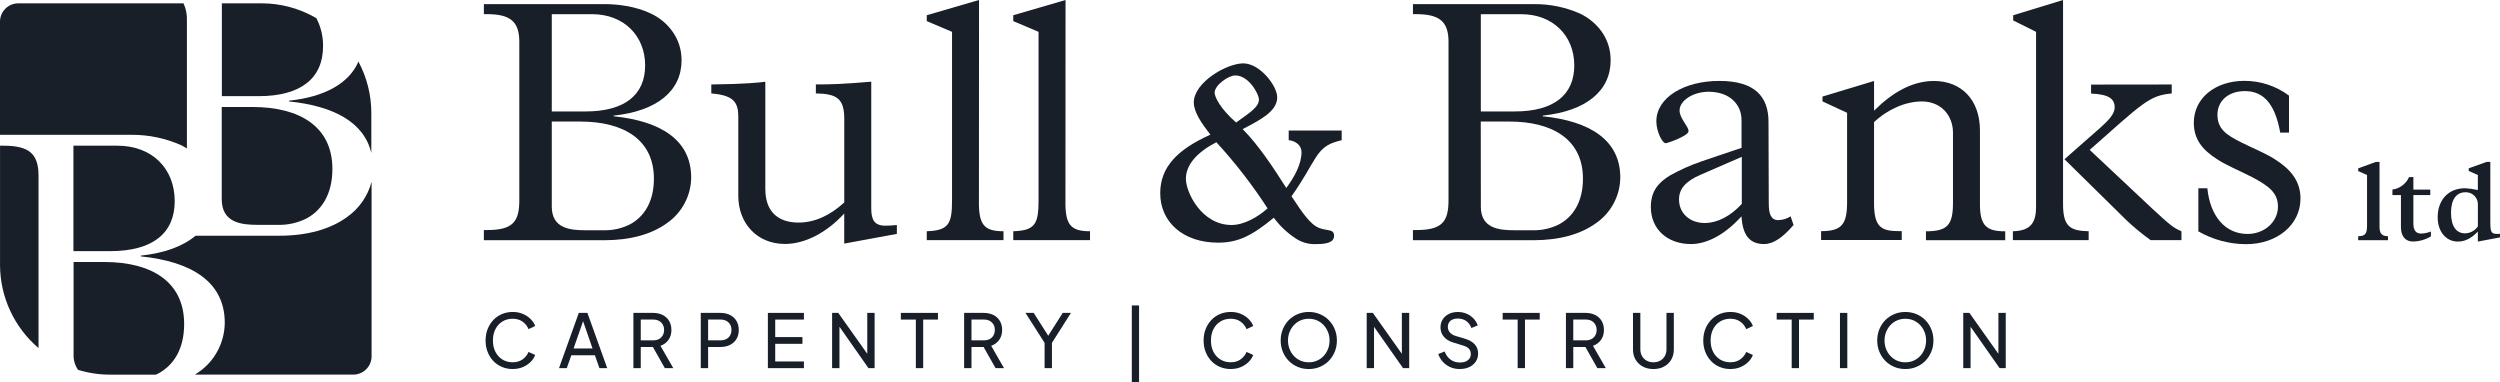
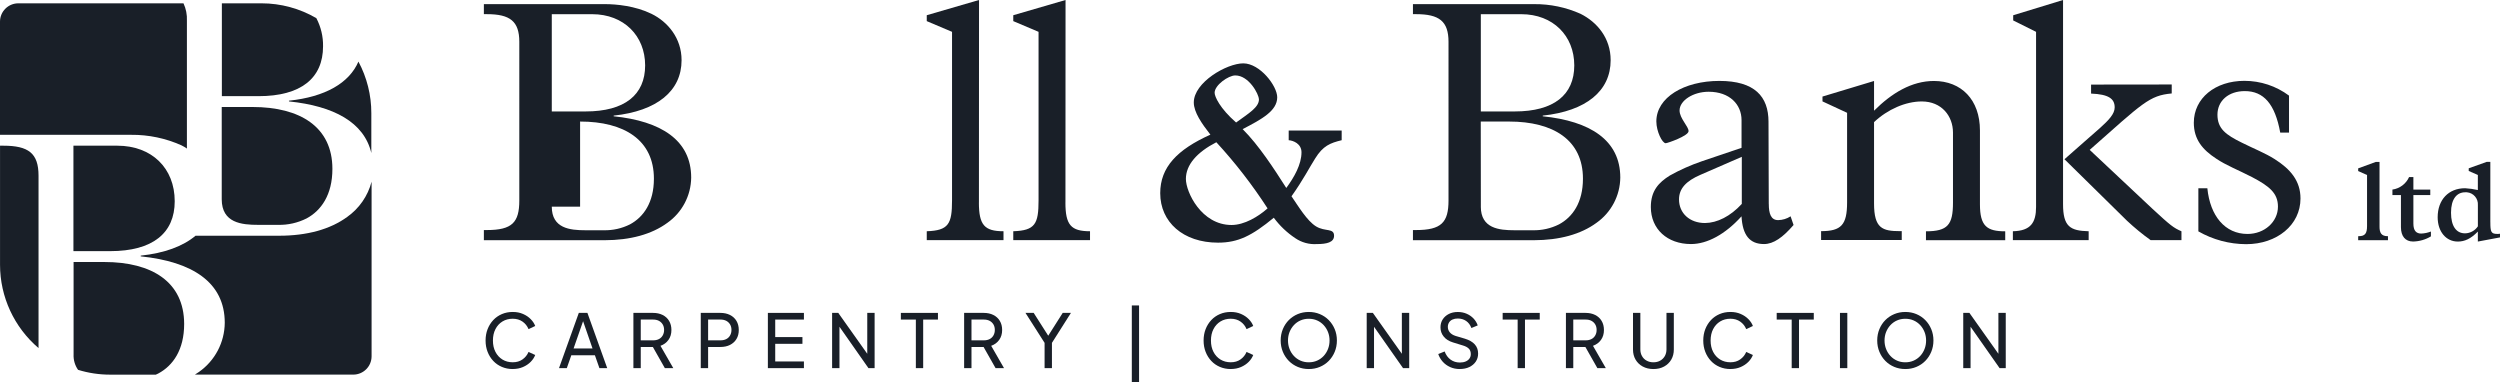
<svg xmlns="http://www.w3.org/2000/svg" id="Layer_2" data-name="Layer 2" viewBox="0 0 775.26 118.53">
  <defs>
    <style>
      .cls-1 {
        fill: #191f28;
        stroke-width: 0px;
      }
    </style>
  </defs>
  <g id="Layer_1-2" data-name="Layer 1">
    <g>
      <path class="cls-1" d="m80.18,29.82c13.15,0,20-5.58,20-15.47.05-3.03-.67-6.03-2.08-8.72-5.16-3.01-11.03-4.6-17-4.6h-12.3v28.79h11.38Z" />
      <path class="cls-1" d="m89.61,31.22v.23c13.84,1.42,23.28,6.43,25.54,16v-12.35c.01-5.58-1.36-11.08-4-16-2.86,6.66-10.32,10.95-21.54,12.12Z" />
      <path class="cls-1" d="m40.68,41.81c5.37-.05,10.69,1.06,15.59,3.26.58.29,1.14.61,1.69,1V6.44c.09-1.86-.27-3.72-1.06-5.41H5.67C2.54,1.04,0,3.58,0,6.7v35.11h40.68Z" />
      <path class="cls-1" d="m80.07,69.73h6.16c3.07.07,6.11-.62,8.85-2,4.53-2.44,8-7.33,8-15.36,0-13-10-19.19-24.78-19.19h-9.54v28.62c.02,7.35,6.19,7.93,11.31,7.93Z" />
      <path class="cls-1" d="m54.18,62.4c0-10.24-7.1-17.22-17.8-17.22h-13.61v32.7h11.4c13.19,0,20.01-5.59,20.01-15.48h0Z" />
      <path class="cls-1" d="m107.64,67.29c-5.24,3.83-12.45,5.81-21.06,5.81h-25.94c-3.88,3.27-9.65,5.4-17,6.17v.23c15.94,1.63,26.06,8,26.06,20.6-.05,6.07-3.03,11.75-8,15.24-.4.29-.83.56-1.26.83h49.12c3.13-.01,5.66-2.54,5.67-5.67v-54.15c-1.16,4.43-3.85,8.3-7.59,10.94Z" />
      <path class="cls-1" d="m11.95,107.94v-53.45c0-7-3.14-9.31-10.94-9.31H.01v36.92c0,9.95,4.37,19.39,11.94,25.84Z" />
      <path class="cls-1" d="m32.36,81.25h-9.54v28.63c-.08,1.71.4,3.41,1.39,4.81,3.21.99,6.55,1.49,9.91,1.49h14.21c.27-.12.53-.24.78-.37,4.54-2.44,8-7.33,8-15.36-.02-13.04-10.03-19.2-24.75-19.2h0Z" />
    </g>
    <g>
-       <path class="cls-1" d="m187.63,1.28c3.44,0,9.35.54,14.39,3s9.34,7.52,9.34,14.39c0,9.55-7.63,15.77-21.06,17.18v.21c14.7,1.5,24.04,7.41,24.04,19-.06,5.61-2.82,10.84-7.41,14.06-4.83,3.54-11.49,5.37-19.43,5.37h-37.45v-3.15h.92c7.84,0,10.07-2.35,10.07-9.16V12.98c0-6.41-2.89-8.59-10.07-8.59h-.92V1.28h37.57Zm-6.04,33.28c12.13,0,18.47-5.15,18.47-14.28s-6.56-15.88-16.43-15.88h-12.52v30.17h10.48Zm-10.48,29.52c0,6.77,5.69,7.32,10.41,7.32h5.69c2.83.07,5.63-.56,8.16-1.83,4.18-2.25,7.41-6.76,7.41-14.16,0-12.03-9.24-17.72-22.89-17.72h-8.78v26.39Z" />
-       <path class="cls-1" d="m237.34,58.71c0,6.41,3.43,10.31,10.3,10.31,4.83,0,9.56-2.04,14.17-6.23v-25.87c0-6.34-2.25-7.84-8.81-7.95v-2.79c5.05,0,8.17-.1,17.18-.85v39.29c0,3.54.97,5.37,4.4,5.37,1.18,0,2.36-.11,3.54-.21v2.75l-16.32,3.01v-9.34c-5.49,6.01-12.24,9.45-18.36,9.45-8.7,0-14.49-6.41-14.49-14.92v-24.55c0-4.58-1.61-6.66-8.37-7.2v-2.79c10.62-.1,15.34-.64,16.75-.85v33.38Z" />
+       <path class="cls-1" d="m187.63,1.28c3.44,0,9.35.54,14.39,3s9.34,7.52,9.34,14.39c0,9.55-7.63,15.77-21.06,17.18v.21c14.7,1.5,24.04,7.41,24.04,19-.06,5.61-2.82,10.84-7.41,14.06-4.83,3.54-11.49,5.37-19.43,5.37h-37.45v-3.15h.92c7.84,0,10.07-2.35,10.07-9.16V12.98c0-6.41-2.89-8.59-10.07-8.59h-.92V1.28h37.57Zm-6.04,33.28c12.13,0,18.47-5.15,18.47-14.28s-6.56-15.88-16.43-15.88h-12.52v30.17h10.48Zm-10.48,29.52c0,6.77,5.69,7.32,10.41,7.32h5.69c2.83.07,5.63-.56,8.16-1.83,4.18-2.25,7.41-6.76,7.41-14.16,0-12.03-9.24-17.72-22.89-17.72v26.39Z" />
      <path class="cls-1" d="m303.56,62.8c0,6.98,1.72,8.91,7.63,8.91v2.75h-23.8v-2.75c6.77-.22,7.84-2.26,7.84-9.56V9.87l-7.84-3.32v-1.83l16.21-4.72-.03,62.8Z" />
      <path class="cls-1" d="m330.39,62.8c0,6.98,1.72,8.91,7.63,8.91v2.75h-23.8v-2.75c6.77-.22,7.84-2.26,7.84-9.56V9.87l-7.84-3.32v-1.83l16.21-4.72-.03,62.8Z" />
      <path class="cls-1" d="m385.35,40.04c5.04,5.04,9.77,12.34,13.53,18.25,2.46-3.32,4.72-7.32,4.72-11.06,0-2.68-2.58-3.66-3.97-3.75v-3h16.43v3c-3.54.86-5.8,1.72-8.24,5.69-1.72,2.69-3.66,6.56-7.32,11.7,2.14,3.11,4.82,7.63,7.62,9.34s5.58.43,5.58,2.9c0,2.04-2.25,2.58-5.37,2.58-2.36.15-4.7-.49-6.66-1.83-2.57-1.71-4.82-3.85-6.66-6.34-6.77,5.58-11.06,7.73-17.29,7.73-10.84,0-17.93-6.41-17.93-15.34,0-8.05,5.26-13.52,15.56-18.15-2.68-3.43-5.15-6.98-5.15-9.98,0-6.23,10.2-12.13,15.35-12.13s10.52,6.98,10.52,10.52c0,4.18-4.72,6.77-10.74,9.88h0Zm7.73,24.58c-4.71-7.27-10.02-14.14-15.89-20.51-6.01,3.11-9.44,6.98-9.44,11.38,0,4.08,4.82,14.28,14.16,14.28,3.98,0,8.28-2.58,11.17-5.15h0Zm-2.69-33.81c0-1.61-3.11-7.42-7.32-7.42-2.14,0-6.41,3.01-6.41,5.37,0,1.18,1.61,4.82,6.66,9.23,3.97-2.89,7.09-4.72,7.09-7.19h0Z" />
      <path class="cls-1" d="m475.74,1.28c4.96-.04,9.87.98,14.39,3,5.15,2.58,9.34,7.52,9.34,14.39,0,9.55-7.62,15.77-21.06,17.18v.21c14.71,1.5,24.05,7.41,24.05,19-.06,5.61-2.82,10.84-7.41,14.06-4.83,3.54-11.49,5.37-19.43,5.37h-37.46v-3.15h.96c7.84,0,10.07-2.35,10.07-9.16V12.98c0-6.41-2.89-8.59-10.07-8.59h-.96V1.28h37.57Zm-6.01,33.28c12.13,0,18.46-5.15,18.46-14.28s-6.55-15.88-16.43-15.88h-12.55v30.17h10.52Zm-10.52,29.52c0,6.77,5.69,7.32,10.41,7.32h5.69c2.83.07,5.63-.56,8.16-1.83,4.19-2.25,7.41-6.76,7.41-14.16,0-12.03-9.23-17.72-22.89-17.72h-8.8l.03,26.39Z" />
      <path class="cls-1" d="m548.51,63.22c0,3.01.65,5.04,2.9,5.04,1.37-.02,2.71-.43,3.86-1.18l.92,2.69c-3.32,3.86-6.23,5.91-9.16,5.91-4.4,0-6.66-2.69-6.98-8.6-5.04,5.58-10.63,8.6-15.67,8.6-7.32,0-12.45-4.62-12.45-11.49,0-5.04,2.46-7.63,5.91-9.77,3.15-1.76,6.46-3.23,9.87-4.4,2.47-.86,7.95-2.68,12.35-4.18v-8.59c0-4.83-3.66-8.8-10.2-8.8-4.83,0-9.02,2.75-9.02,5.8,0,2.46,2.79,4.93,2.79,6.41s-6.55,3.75-7.09,3.75c-1.07,0-2.9-3.66-2.9-6.76,0-7.41,8.59-12.56,19.54-12.56s15.24,4.83,15.24,12.67l.08,25.46Zm-8.37,0v-14.59l-12.82,5.58c-4.5,1.94-6.65,4.3-6.65,7.63,0,4.29,3.32,7.32,8.05,7.32,3.79-.03,7.87-2.07,11.42-5.93h0Z" />
      <path class="cls-1" d="m581.14,34.34c5.49-5.49,11.7-9.23,18.58-9.23,8.48,0,14.27,5.8,14.27,15.35v22.89c0,6.77,2.15,8.38,7.84,8.38v2.75h-24.58v-2.75c6.77,0,8.38-2.04,8.38-8.91v-21.7c0-5.15-3.54-9.66-9.67-9.66-5.04,0-10.62,2.46-14.81,6.41v25.22c0,7.73,2.58,8.59,8.06,8.59h.53v2.75h-25.01v-2.75c6.23,0,8.06-1.93,8.06-8.91v-27.79l-7.63-3.54v-1.5l15.99-4.83v9.23Z" />
      <path class="cls-1" d="m639.76,63.33c0,6.98,2.25,8.24,7.94,8.38v2.75h-23.5v-2.75c5.58-.11,7.19-2.75,7.19-7.52V9.87l-7.09-3.53v-1.61L639.76,0v63.32Zm33.7-37.14v2.79c-6.98.64-8.91,2.9-25.44,17.5l19.44,18.25c5.69,5.26,6.55,5.91,9.02,6.99v2.75h-9.56c-2.57-1.84-5.01-3.85-7.32-6.01l-19.4-19.08c4.58-4.08,8.37-7.32,10.99-9.66,2.75-2.47,4.58-4.4,4.58-6.41,0-2.68-1.83-4.07-7.32-4.29v-2.79l25.03-.03Z" />
      <path class="cls-1" d="m709.86,41.13h-2.75c-1.61-8.91-5.15-12.88-10.99-12.88-5.04,0-8.48,3-8.48,7.32s2.57,6.23,7.62,8.7c3.66,1.83,7.2,3.22,10.07,5.04,4.94,3.11,8.06,6.77,8.06,12.24,0,8.24-7.32,14.17-16.86,14.17-5.2-.02-10.3-1.39-14.81-3.97v-13.36h2.79c.85,8.59,5.49,14.16,12.45,14.16,5.26,0,9.44-3.75,9.44-8.48,0-4.18-2.68-6.34-8.05-9.16-4.18-2.15-8.05-3.66-11.06-5.69-4.29-2.79-6.98-6.01-6.98-11.16,0-7.63,6.66-12.99,15.67-12.99,4.99-.01,9.85,1.6,13.85,4.58v11.47Z" />
      <path class="cls-1" d="m737.9,70.31c0,1.83.53,2.93,2.52,2.93h.1v1.25h-9.24v-1.25h.2c1.92,0,2.55-.87,2.55-3.1v-15.87l-2.75-1.23v-.83l5.44-1.99h1.18v20.09Z" />
      <path class="cls-1" d="m748.4,54.92v3.87h5.24v1.71h-5.24v8.83c0,2.26.92,3.1,2.44,3.1,1.03-.04,2.04-.26,3-.63v1.5c-1.67,1.01-3.58,1.56-5.53,1.6-2.41,0-3.77-1.64-3.77-4.47v-9.93h-2.64v-1.71c2.27-.32,4.22-1.78,5.16-3.87h1.33Z" />
      <path class="cls-1" d="m772.27,68.95c0,2.89.2,3.59,2.12,3.59.27,0,.6,0,.87-.06v1.14l-6.87,1.29v-3.1c-2.2,2.27-4.12,3.1-6.22,3.1-3.59,0-6.24-3.03-6.24-7.54,0-5.4,3.35-9,8.51-9,1.33.08,2.65.27,3.95.56v-4.67l-2.83-1.24v-.83l5.58-1.99h1.12v18.74Zm-3.87,1.22v-6.53c.16-2.05-1.37-3.85-3.42-4.01-.17-.01-.35-.02-.52,0-2.62,0-4.39,2.1-4.39,6.32s1.64,6.41,4.36,6.41c1.61-.03,3.1-.85,3.98-2.19h0Z" />
    </g>
    <g>
      <path class="cls-1" d="m159,114.44c-1.21,0-2.33-.22-3.36-.66s-1.92-1.05-2.67-1.85c-.75-.8-1.34-1.73-1.76-2.81-.42-1.07-.63-2.25-.63-3.52s.21-2.47.63-3.54c.42-1.07,1.01-2.01,1.76-2.81.75-.8,1.64-1.41,2.66-1.85,1.02-.44,2.14-.66,3.37-.66s2.24.21,3.19.62,1.74.95,2.39,1.61c.65.66,1.12,1.37,1.39,2.12l-2.07.97c-.4-.97-1.02-1.74-1.86-2.33-.84-.59-1.86-.89-3.04-.89s-2.26.28-3.19.85-1.65,1.36-2.17,2.37c-.52,1.01-.78,2.19-.78,3.54s.26,2.51.78,3.52c.52,1.01,1.25,1.8,2.17,2.37.93.57,1.99.85,3.19.85s2.19-.29,3.04-.89c.84-.59,1.46-1.36,1.86-2.31l2.07.94c-.28.75-.74,1.46-1.39,2.12-.65.66-1.45,1.2-2.39,1.61-.94.41-2,.62-3.19.62Z" />
      <path class="cls-1" d="m173.35,114.16l6.14-17.13h2.67l6.14,17.13h-2.42l-1.4-4h-7.31l-1.4,4h-2.42Zm4.53-6.1h5.86l-3.24-9.38h.64l-3.27,9.38Z" />
      <path class="cls-1" d="m196.42,114.16v-17.13h6.07c1.13,0,2.13.21,2.99.64.86.43,1.53,1.04,2.01,1.84s.72,1.74.72,2.83c0,1.2-.31,2.22-.92,3.07-.61.85-1.44,1.46-2.48,1.83l3.98,6.92h-2.62l-4.21-7.43,1.52.87h-4.78v6.56h-2.28Zm2.28-8.62h3.86c.67,0,1.27-.13,1.77-.39.51-.26.9-.64,1.18-1.13.28-.49.43-1.06.43-1.7s-.14-1.23-.43-1.71-.68-.85-1.18-1.12c-.51-.26-1.1-.39-1.77-.39h-3.86v6.44Z" />
      <path class="cls-1" d="m217.31,114.16v-17.13h6.07c1.13,0,2.13.21,2.99.64.86.43,1.53,1.04,2.01,1.84s.72,1.74.72,2.83-.24,2-.72,2.79-1.15,1.4-2,1.83c-.85.43-1.85.64-3,.64h-3.79v6.56h-2.28Zm2.28-8.62h3.86c.67,0,1.27-.13,1.77-.39.51-.26.9-.64,1.18-1.13.28-.49.43-1.06.43-1.7s-.14-1.23-.43-1.71-.68-.85-1.18-1.12c-.51-.26-1.1-.39-1.77-.39h-3.86v6.44Z" />
      <path class="cls-1" d="m238.12,114.16v-17.13h11.18v2.07h-8.9v5.43h8.44v2.09h-8.44v5.47h8.9v2.07h-11.18Z" />
      <path class="cls-1" d="m258.04,114.16v-17.13h1.91l9.82,13.85-.83.09v-13.94h2.28v17.13h-1.91l-9.77-13.94.78-.09v14.03h-2.28Z" />
      <path class="cls-1" d="m284.01,114.16v-15.06h-4.65v-2.07h11.5v2.07h-4.58v15.06h-2.28Z" />
      <path class="cls-1" d="m298.98,114.16v-17.13h6.07c1.13,0,2.13.21,2.99.64.86.43,1.53,1.04,2.01,1.84s.72,1.74.72,2.83c0,1.2-.31,2.22-.92,3.07-.61.85-1.44,1.46-2.48,1.83l3.98,6.92h-2.62l-4.21-7.43,1.52.87h-4.78v6.56h-2.28Zm2.28-8.62h3.86c.67,0,1.27-.13,1.77-.39.51-.26.9-.64,1.18-1.13.28-.49.43-1.06.43-1.7s-.14-1.23-.43-1.71-.68-.85-1.18-1.12c-.51-.26-1.1-.39-1.77-.39h-3.86v6.44Z" />
      <path class="cls-1" d="m323.93,114.16v-7.84l-5.93-9.29h2.55l4.97,7.8h-.92l4.95-7.8h2.55l-5.89,9.29v7.84h-2.28Z" />
      <path class="cls-1" d="m350.98,118.53v-23.81h2.25v23.81h-2.25Z" />
      <path class="cls-1" d="m381.66,114.44c-1.21,0-2.33-.22-3.36-.66-1.03-.44-1.92-1.05-2.67-1.85-.75-.8-1.34-1.73-1.76-2.81-.42-1.07-.63-2.25-.63-3.52s.21-2.47.63-3.54c.42-1.07,1.01-2.01,1.76-2.81.75-.8,1.64-1.41,2.66-1.85,1.02-.44,2.14-.66,3.37-.66s2.24.21,3.19.62,1.74.95,2.39,1.61c.65.66,1.12,1.37,1.39,2.12l-2.07.97c-.4-.97-1.02-1.74-1.86-2.33-.84-.59-1.86-.89-3.04-.89s-2.26.28-3.19.85-1.65,1.36-2.17,2.37c-.52,1.01-.78,2.19-.78,3.54s.26,2.51.78,3.52c.52,1.01,1.25,1.8,2.17,2.37.93.57,1.99.85,3.19.85s2.19-.29,3.04-.89c.84-.59,1.46-1.36,1.86-2.31l2.07.94c-.28.75-.74,1.46-1.39,2.12-.65.66-1.45,1.2-2.39,1.61-.94.41-2,.62-3.19.62Z" />
      <path class="cls-1" d="m405.86,114.44c-1.23,0-2.37-.22-3.42-.66-1.05-.44-1.97-1.05-2.76-1.85-.79-.8-1.41-1.74-1.86-2.82s-.68-2.26-.68-3.53.23-2.45.68-3.53,1.07-2.02,1.86-2.81c.79-.79,1.71-1.4,2.76-1.84,1.05-.44,2.19-.66,3.42-.66s2.37.22,3.42.66c1.05.44,1.97,1.05,2.76,1.85s1.41,1.73,1.86,2.81c.45,1.07.68,2.25.68,3.52s-.23,2.45-.68,3.53c-.45,1.08-1.07,2.02-1.86,2.82s-1.71,1.41-2.76,1.85c-1.05.44-2.19.66-3.42.66Zm0-2.09c.94,0,1.79-.17,2.58-.52s1.46-.83,2.04-1.45c.57-.62,1.02-1.34,1.34-2.16.32-.82.48-1.7.48-2.63s-.16-1.81-.48-2.62c-.32-.81-.77-1.53-1.34-2.15-.58-.62-1.25-1.1-2.04-1.45-.78-.35-1.64-.52-2.58-.52s-1.79.17-2.58.52c-.78.34-1.46.83-2.04,1.45s-1.02,1.34-1.35,2.15c-.32.81-.48,1.69-.48,2.62s.16,1.81.48,2.63c.32.82.77,1.54,1.35,2.16.58.62,1.25,1.1,2.04,1.45.78.35,1.64.52,2.58.52Z" />
      <path class="cls-1" d="m423.82,114.16v-17.13h1.91l9.82,13.85-.83.09v-13.94h2.28v17.13h-1.91l-9.78-13.94.78-.09v14.03h-2.28Z" />
      <path class="cls-1" d="m452.66,114.44c-1.07,0-2.06-.2-2.97-.61-.9-.41-1.67-.96-2.3-1.67-.63-.71-1.09-1.5-1.38-2.37l1.98-.8c.41,1.1,1.03,1.95,1.85,2.54s1.78.89,2.89.89c.67,0,1.27-.11,1.77-.32s.9-.52,1.18-.91c.28-.39.42-.85.42-1.37,0-.72-.2-1.29-.61-1.7s-1-.74-1.78-.97l-3.15-.97c-1.24-.38-2.2-.98-2.86-1.81-.67-.82-1-1.77-1-2.86,0-.94.23-1.76.69-2.47s1.09-1.27,1.9-1.68c.81-.41,1.72-.61,2.75-.61s1.96.18,2.79.55c.84.37,1.54.86,2.13,1.48.58.62,1.01,1.33,1.29,2.13l-1.96.81c-.35-.95-.9-1.68-1.64-2.19-.74-.51-1.61-.76-2.59-.76-.61,0-1.15.1-1.62.31s-.83.51-1.08.91c-.25.4-.38.86-.38,1.38,0,.63.2,1.19.6,1.68.4.49,1,.87,1.82,1.13l2.88.85c1.35.41,2.37,1,3.06,1.77.69.77,1.03,1.72,1.03,2.85,0,.94-.24,1.76-.72,2.48-.48.72-1.15,1.28-2,1.69-.85.41-1.84.61-2.98.61Z" />
      <path class="cls-1" d="m470.63,114.16v-15.06h-4.65v-2.07h11.5v2.07h-4.58v15.06h-2.28Z" />
      <path class="cls-1" d="m485.6,114.16v-17.13h6.07c1.13,0,2.13.21,2.99.64.86.43,1.53,1.04,2.01,1.84.48.8.72,1.74.72,2.83,0,1.2-.31,2.22-.92,3.07s-1.44,1.46-2.48,1.83l3.98,6.92h-2.62l-4.21-7.43,1.52.87h-4.78v6.56h-2.28Zm2.28-8.62h3.86c.67,0,1.26-.13,1.77-.39.51-.26.9-.64,1.18-1.13.28-.49.43-1.06.43-1.7s-.14-1.23-.43-1.71c-.28-.48-.68-.85-1.18-1.12s-1.1-.39-1.77-.39h-3.86v6.44Z" />
      <path class="cls-1" d="m512.72,114.44c-1.24,0-2.34-.26-3.3-.78s-1.7-1.24-2.23-2.15c-.53-.91-.79-1.95-.79-3.12v-11.36h2.28v11.32c0,.78.17,1.48.52,2.08.34.61.82,1.08,1.43,1.41.61.34,1.31.51,2.1.51s1.5-.17,2.1-.51c.61-.34,1.08-.81,1.43-1.41.34-.61.52-1.3.52-2.08v-11.32h2.28v11.36c0,1.17-.26,2.2-.79,3.12-.53.91-1.27,1.63-2.22,2.15-.95.52-2.05.78-3.31.78Z" />
      <path class="cls-1" d="m536.61,114.44c-1.21,0-2.33-.22-3.36-.66-1.03-.44-1.92-1.05-2.67-1.85-.75-.8-1.34-1.73-1.76-2.81-.42-1.07-.63-2.25-.63-3.52s.21-2.47.63-3.54c.42-1.07,1.01-2.01,1.76-2.81.75-.8,1.64-1.41,2.66-1.85,1.02-.44,2.14-.66,3.37-.66s2.24.21,3.19.62,1.74.95,2.39,1.61c.65.66,1.12,1.37,1.39,2.12l-2.07.97c-.4-.97-1.02-1.74-1.86-2.33-.84-.59-1.86-.89-3.04-.89s-2.26.28-3.19.85-1.65,1.36-2.17,2.37c-.52,1.01-.78,2.19-.78,3.54s.26,2.51.78,3.52c.52,1.01,1.25,1.8,2.17,2.37.93.57,1.99.85,3.19.85s2.19-.29,3.04-.89c.84-.59,1.46-1.36,1.86-2.31l2.07.94c-.28.75-.74,1.46-1.39,2.12-.65.66-1.45,1.2-2.39,1.61-.94.41-2,.62-3.19.62Z" />
      <path class="cls-1" d="m555.61,114.16v-15.06h-4.65v-2.07h11.5v2.07h-4.58v15.06h-2.28Z" />
      <path class="cls-1" d="m570.58,114.16v-17.13h2.28v17.13h-2.28Z" />
      <path class="cls-1" d="m590.85,114.44c-1.23,0-2.37-.22-3.42-.66-1.05-.44-1.97-1.05-2.76-1.85-.79-.8-1.41-1.74-1.86-2.82s-.68-2.26-.68-3.53.23-2.45.68-3.53,1.07-2.02,1.86-2.81c.79-.79,1.71-1.4,2.76-1.84,1.05-.44,2.19-.66,3.42-.66s2.37.22,3.42.66c1.05.44,1.97,1.05,2.76,1.85s1.41,1.73,1.86,2.81c.45,1.07.68,2.25.68,3.52s-.23,2.45-.68,3.53c-.45,1.08-1.07,2.02-1.86,2.82s-1.71,1.41-2.76,1.85c-1.05.44-2.19.66-3.42.66Zm0-2.09c.94,0,1.79-.17,2.58-.52s1.46-.83,2.04-1.45c.57-.62,1.02-1.34,1.34-2.16.32-.82.48-1.7.48-2.63s-.16-1.81-.48-2.62c-.32-.81-.77-1.53-1.34-2.15-.58-.62-1.25-1.1-2.04-1.45-.78-.35-1.64-.52-2.58-.52s-1.79.17-2.58.52c-.78.34-1.46.83-2.04,1.45s-1.02,1.34-1.35,2.15c-.32.81-.48,1.69-.48,2.62s.16,1.81.48,2.63c.32.82.77,1.54,1.35,2.16.58.62,1.25,1.1,2.04,1.45.78.35,1.64.52,2.58.52Z" />
      <path class="cls-1" d="m608.81,114.16v-17.13h1.91l9.82,13.85-.83.09v-13.94h2.28v17.13h-1.91l-9.78-13.94.78-.09v14.03h-2.28Z" />
    </g>
  </g>
</svg>